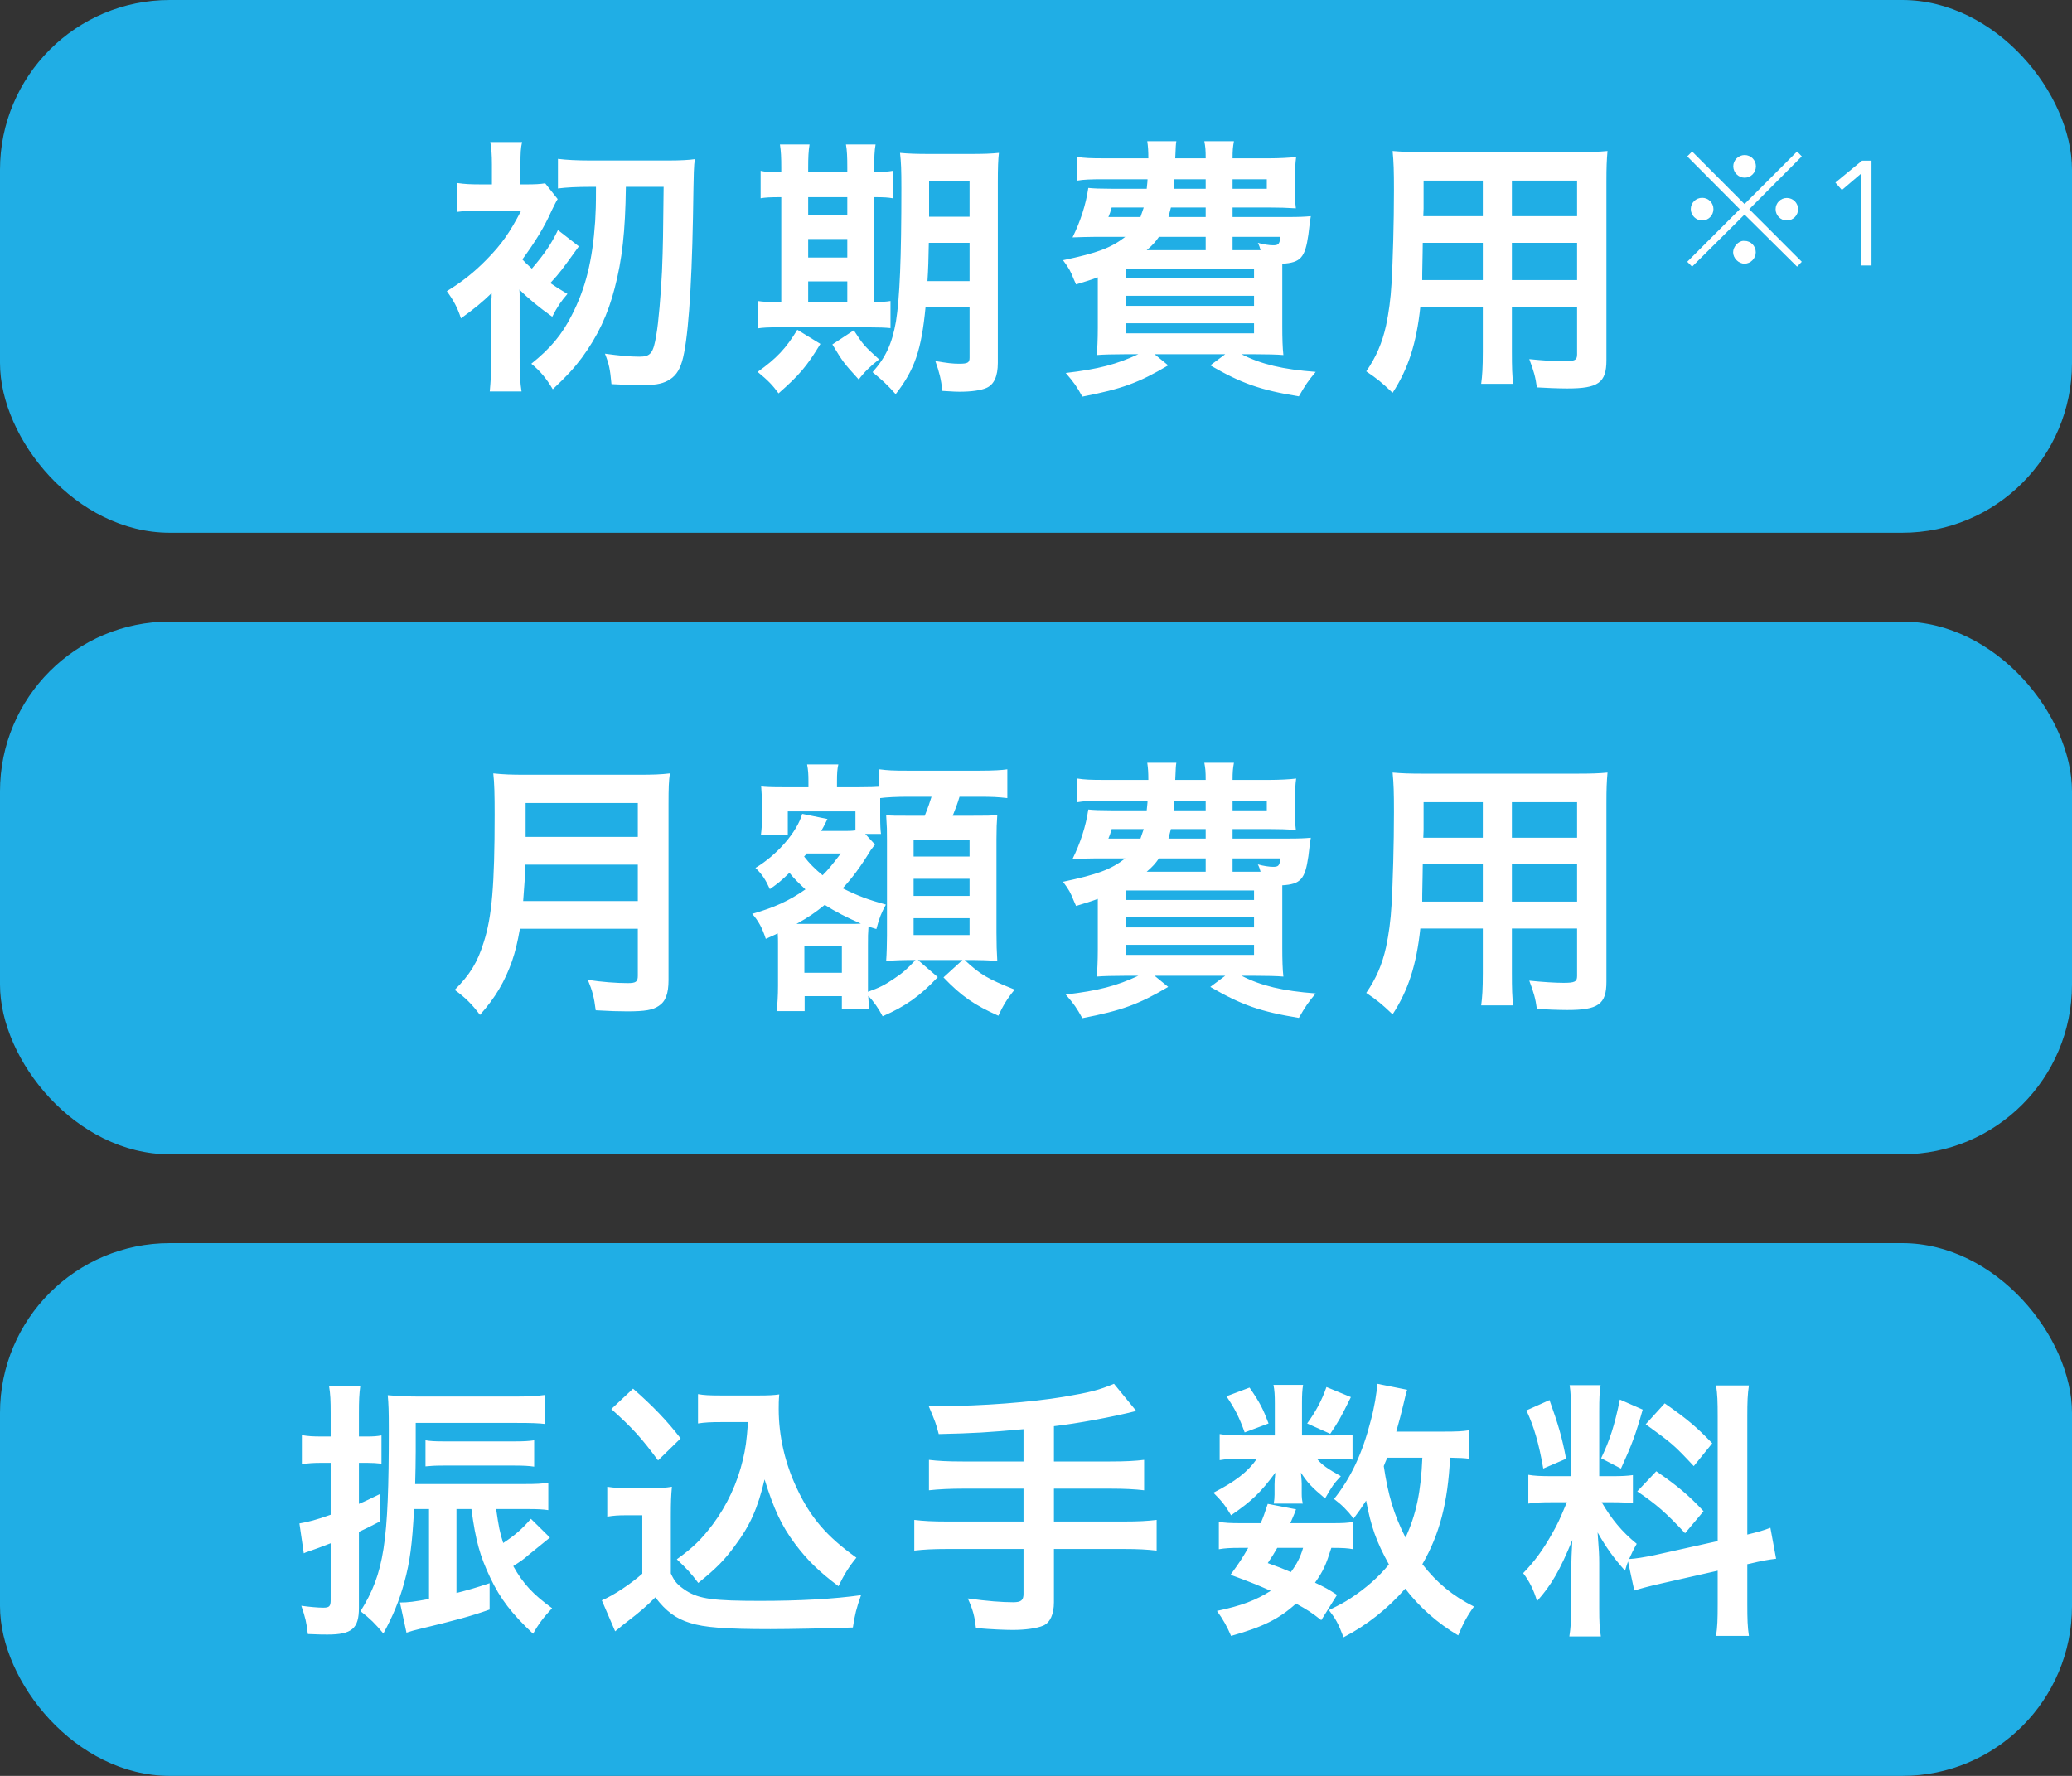
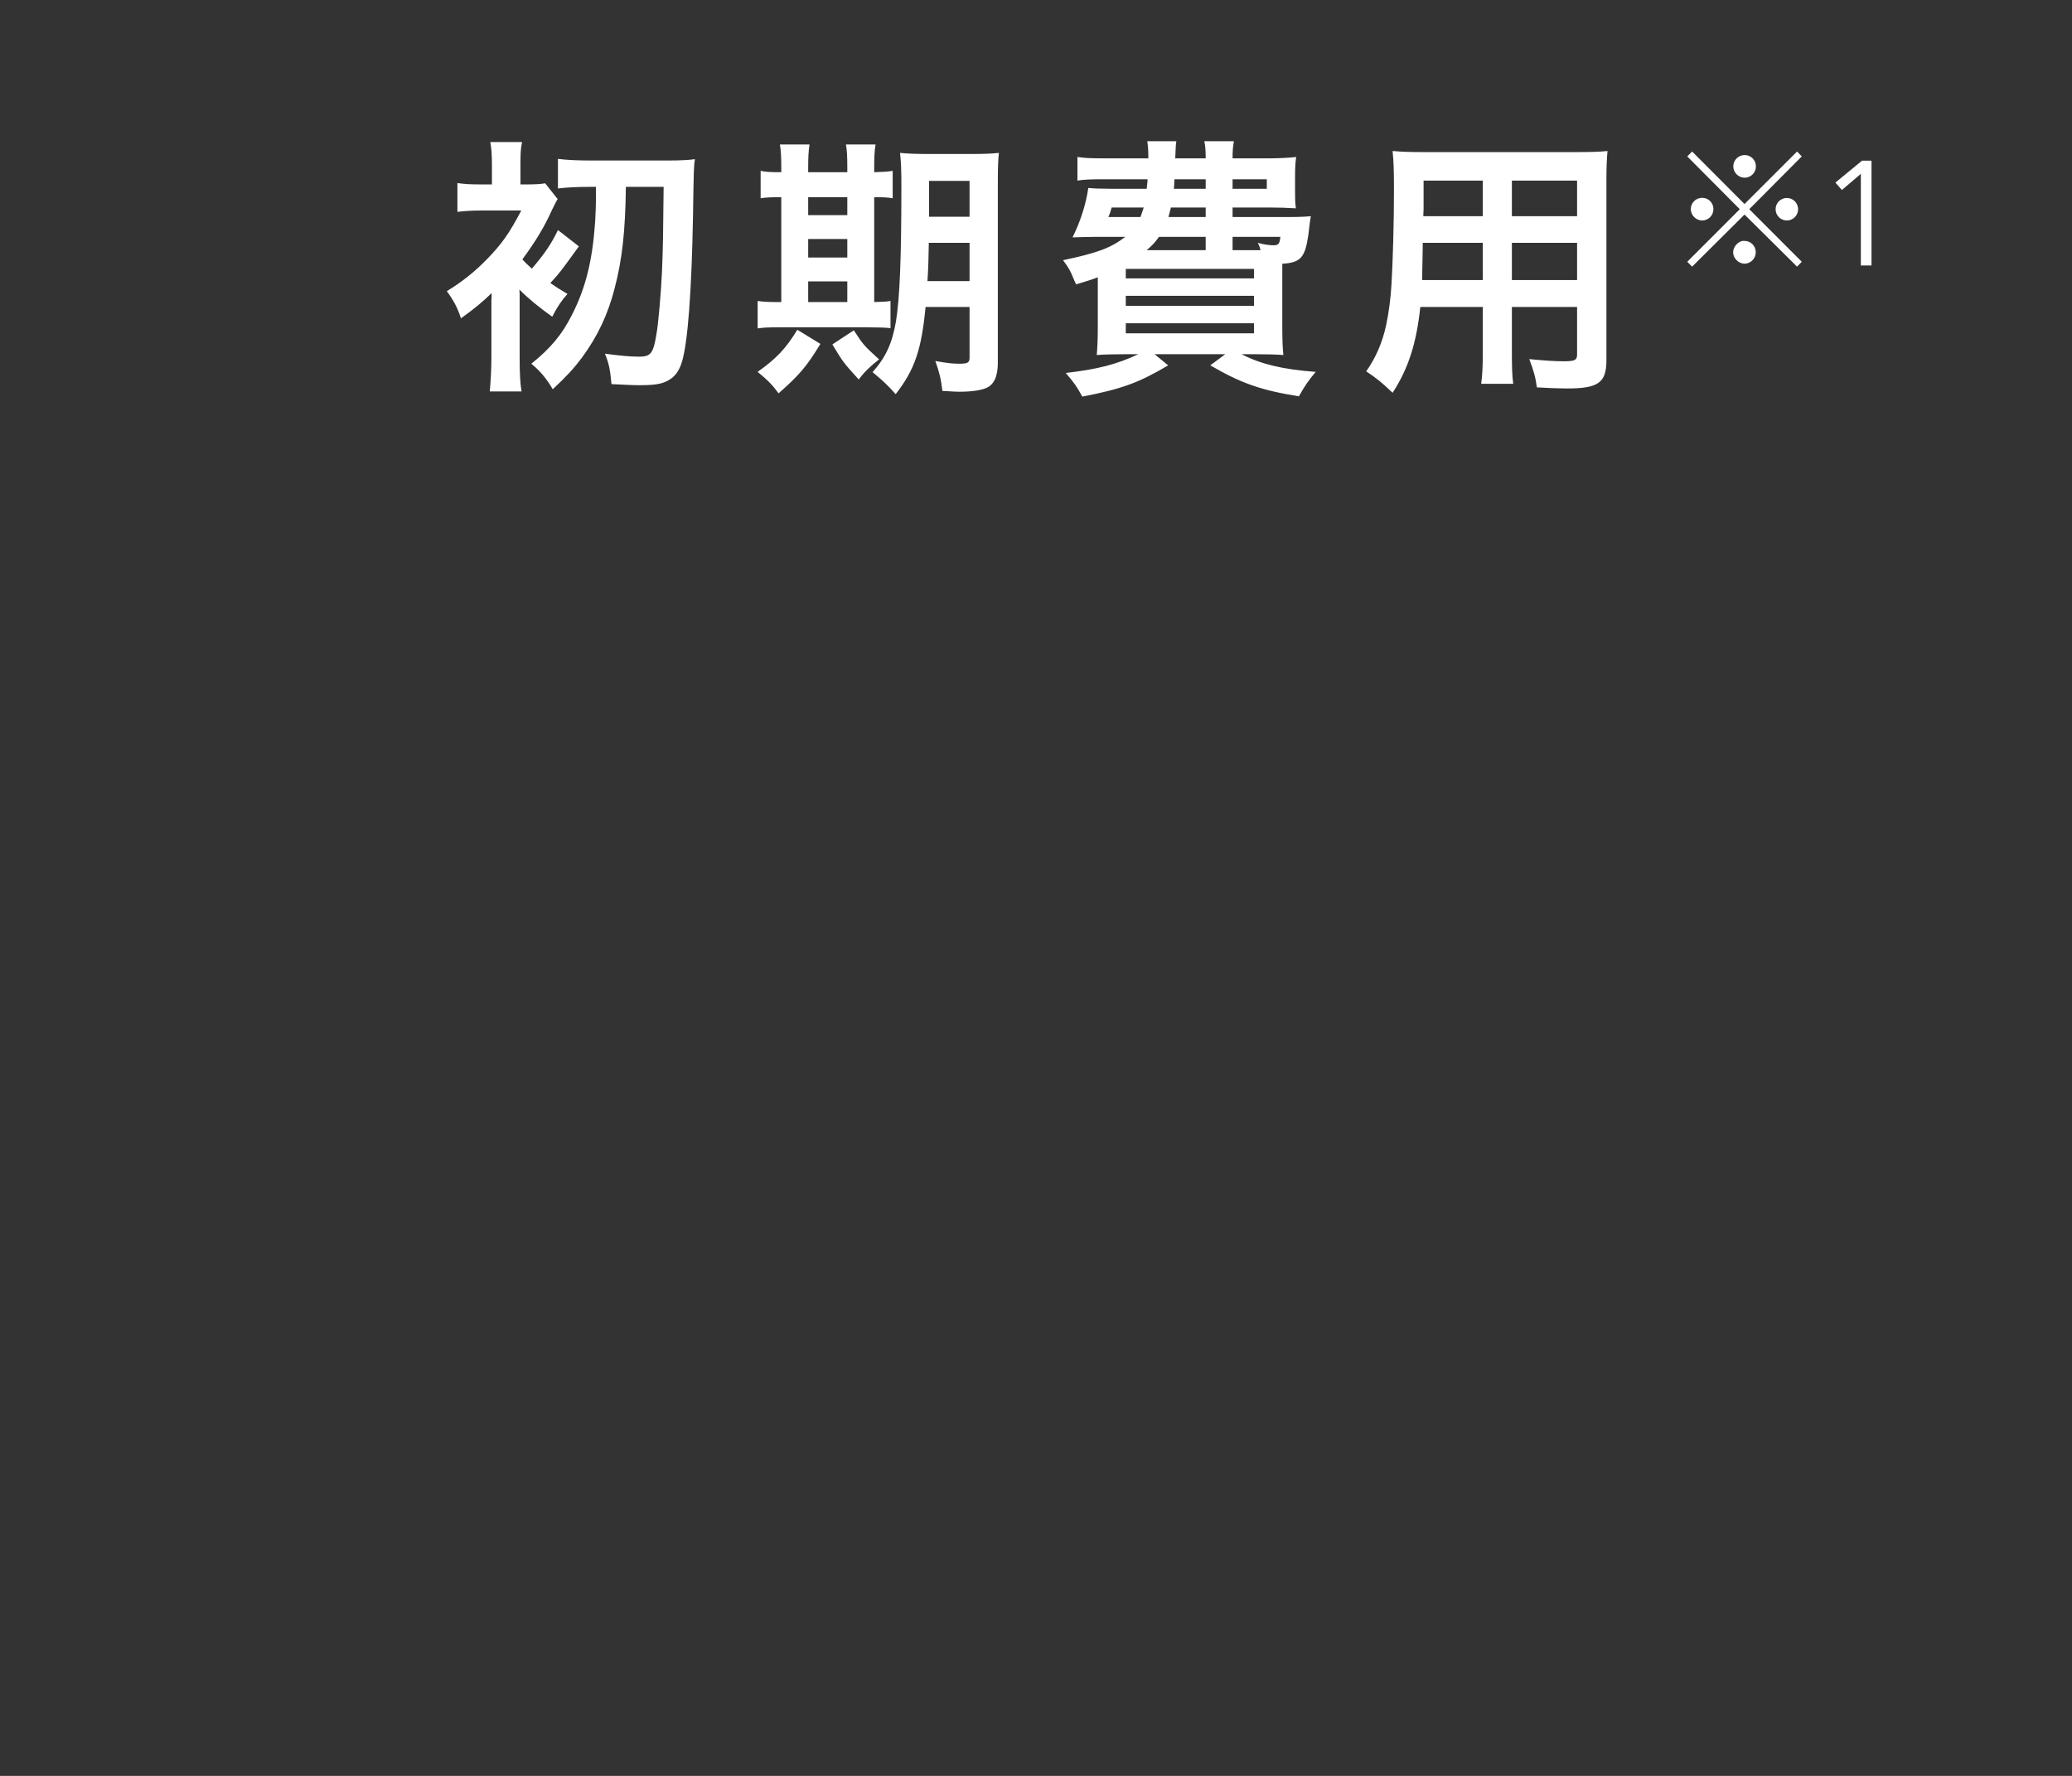
<svg xmlns="http://www.w3.org/2000/svg" width="140" height="120" viewBox="0 0 140 120" fill="none">
  <rect x="0" y="0" width="140" height="120" fill="#333333" stroke="none" />
  <g clip-path="url(#clip0_4487_123564)">
-     <rect width="140" height="36" rx="11.474" fill="#20AEE5" />
    <path d="M40.269 12.627H39.884C38.984 12.627 38.25 12.664 37.699 12.737V10.736C38.268 10.809 39.021 10.846 39.884 10.846H45.189C45.96 10.846 46.621 10.809 46.952 10.754C46.878 11.268 46.878 11.268 46.823 14.683C46.731 19.676 46.474 23.109 46.089 24.413C45.887 25.092 45.593 25.477 45.097 25.734C44.675 25.955 44.198 26.028 43.243 26.028C42.711 26.028 42.472 26.01 41.316 25.955C41.224 24.945 41.151 24.596 40.875 23.898C41.812 24.027 42.564 24.101 43.188 24.101C43.959 24.101 44.143 23.88 44.345 22.632C44.492 21.842 44.657 19.823 44.73 18.336C44.804 16.482 44.804 15.895 44.84 12.627H42.289C42.252 15.656 42.032 17.565 41.536 19.456C41.077 21.255 40.38 22.724 39.315 24.174C38.764 24.908 38.305 25.404 37.35 26.303C36.928 25.587 36.506 25.073 35.9 24.578C37.185 23.55 37.975 22.613 38.636 21.292C39.572 19.474 40.031 17.62 40.214 14.958C40.251 14.206 40.269 14.022 40.269 12.627ZM35.093 19.566L35.111 19.841V24.192C35.111 25.202 35.148 25.918 35.239 26.45H33.092C33.147 25.845 33.202 25.037 33.202 24.192V20.723C33.202 20.631 33.202 20.484 33.202 20.282C33.22 20.098 33.22 20.098 33.22 19.805C32.596 20.41 32.063 20.851 31.145 21.512C30.925 20.814 30.65 20.3 30.191 19.676C31.237 19.034 32.063 18.373 32.871 17.547C33.918 16.482 34.432 15.729 35.221 14.224H32.577C31.917 14.224 31.292 14.261 30.907 14.316V12.37C31.439 12.443 31.733 12.462 32.614 12.462H33.238V11.121C33.238 10.442 33.202 10.002 33.128 9.598H35.276C35.184 10.002 35.166 10.35 35.166 11.121V12.462H35.533C36.157 12.462 36.506 12.443 36.837 12.388L37.681 13.453C37.571 13.618 37.479 13.82 37.277 14.224C36.781 15.344 36.157 16.353 35.294 17.528C35.496 17.749 35.588 17.84 35.937 18.152C36.818 17.125 37.259 16.464 37.699 15.546L39.113 16.647C37.901 18.318 37.864 18.391 37.185 19.125C37.552 19.383 37.754 19.511 38.342 19.86C37.938 20.319 37.644 20.741 37.314 21.402C36.414 20.759 35.717 20.19 35.093 19.566ZM65.511 20.741H62.538C62.262 23.642 61.803 24.982 60.518 26.634C59.949 25.991 59.6 25.679 58.958 25.147C59.857 24.137 60.279 23.201 60.536 21.732C60.794 20.154 60.904 17.436 60.904 12.719C60.904 11.47 60.885 10.956 60.812 10.332C61.399 10.387 61.895 10.405 62.85 10.405H65.511C66.521 10.405 66.943 10.387 67.494 10.332C67.439 10.791 67.421 11.342 67.421 12.351V24.523C67.421 25.422 67.164 25.991 66.65 26.212C66.282 26.377 65.64 26.469 64.832 26.469C64.612 26.469 64.575 26.469 63.676 26.414C63.584 25.624 63.474 25.165 63.198 24.394C64.025 24.541 64.392 24.578 64.814 24.578C65.383 24.578 65.511 24.504 65.511 24.174V20.741ZM65.511 16.409H62.758C62.739 17.492 62.721 18.171 62.666 18.997H65.511V16.409ZM65.511 14.646V12.223H62.776V14.646H65.511ZM52.789 11.636V11.323C52.789 10.662 52.771 10.204 52.698 9.763H54.699C54.625 10.204 54.607 10.662 54.607 11.323V11.636H57.25V11.323C57.25 10.607 57.232 10.167 57.159 9.763H59.16C59.086 10.185 59.068 10.644 59.068 11.323V11.636C59.71 11.617 60.004 11.599 60.316 11.544V13.398C60.004 13.343 59.729 13.324 59.068 13.324V20.41C59.674 20.392 59.839 20.392 60.169 20.337V22.173C59.821 22.136 59.38 22.118 58.627 22.118H52.606C51.853 22.118 51.541 22.136 51.192 22.191V20.337C51.559 20.392 51.853 20.41 52.551 20.41H52.789V13.324C52.018 13.324 51.725 13.343 51.394 13.398V11.544C51.706 11.617 52.018 11.636 52.789 11.636ZM54.607 20.41H57.25V19.015H54.607V20.41ZM54.607 17.4H57.25V16.151H54.607V17.4ZM54.607 14.536H57.25V13.324H54.607V14.536ZM53.873 22.283L55.433 23.238C54.497 24.78 54.001 25.349 52.606 26.579C52.202 26.028 51.927 25.734 51.192 25.128C52.459 24.229 53.102 23.55 53.873 22.283ZM56.241 23.274L57.691 22.32C58.334 23.311 58.37 23.348 59.398 24.284C58.829 24.725 58.407 25.128 58.022 25.642C56.975 24.486 56.975 24.486 56.241 23.274ZM83.282 14.665H87.009C87.816 14.665 88.147 14.646 88.569 14.609C88.514 14.921 88.514 14.921 88.404 15.858C88.183 17.4 87.89 17.749 86.641 17.822C86.641 18.318 86.641 18.611 86.641 18.887V22.044C86.641 22.852 86.66 23.513 86.715 23.99C86.329 23.954 85.522 23.935 84.769 23.935H83.888C85.21 24.614 86.678 24.963 88.9 25.128C88.404 25.716 88.202 26.01 87.761 26.781C85.154 26.358 83.869 25.899 81.777 24.688L82.786 23.935H78.013L78.931 24.688C76.948 25.863 75.792 26.285 73.13 26.799C72.745 26.102 72.579 25.863 72.01 25.202C74.213 24.945 75.462 24.614 76.912 23.935H76.049C75.26 23.935 74.525 23.954 74.103 23.99C74.14 23.66 74.176 22.944 74.176 22.154V18.74C73.681 18.924 73.424 18.997 72.708 19.217L72.561 18.887C72.322 18.299 72.249 18.152 71.827 17.583C74.158 17.088 75.058 16.757 76.031 16.005H73.993C73.607 16.005 72.983 16.023 72.469 16.041C73.001 14.958 73.369 13.838 73.534 12.7C73.901 12.737 74.342 12.755 75.076 12.755H77.481C77.518 12.315 77.536 12.315 77.536 12.113H74.562C73.736 12.113 73.185 12.131 72.8 12.204V10.607C73.277 10.681 73.699 10.699 74.562 10.699H77.591C77.591 10.204 77.573 9.91 77.518 9.543H79.482C79.445 9.763 79.445 9.855 79.408 10.699H81.465C81.465 10.13 81.446 9.928 81.373 9.543H83.374C83.3 9.947 83.282 10.167 83.282 10.699H85.779C86.384 10.699 87.156 10.662 87.578 10.607C87.523 11.03 87.504 11.305 87.504 12.039V12.774C87.504 13.453 87.504 13.636 87.559 14.077C86.972 14.04 86.421 14.022 85.76 14.022H83.282V14.665ZM84.842 16.904H85.173C85.118 16.702 85.099 16.629 84.989 16.409C85.375 16.519 85.779 16.574 86.017 16.574C86.384 16.574 86.458 16.5 86.513 16.005H83.282V16.904H84.842ZM81.465 16.904V16.005H78.307C78.05 16.372 77.885 16.555 77.481 16.904H81.465ZM77.279 14.022H75.113C75.021 14.352 74.984 14.444 74.892 14.665H77.059C77.15 14.408 77.187 14.297 77.279 14.022ZM81.465 14.022H79.115C79.041 14.297 79.023 14.389 78.95 14.665H81.465V14.022ZM81.465 12.113H79.353C79.353 12.37 79.335 12.462 79.317 12.755H81.465V12.113ZM83.282 12.113V12.755H85.595V12.113H83.282ZM76.067 18.171V18.813H84.732V18.171H76.067ZM76.067 19.988V20.668H84.732V19.988H76.067ZM76.067 21.842V22.522H84.732V21.842H76.067ZM100.19 20.741H95.967C95.71 23.183 95.159 24.908 94.095 26.542C93.324 25.808 93.067 25.606 92.314 25.092C92.975 24.137 93.397 23.164 93.654 21.989C93.838 21.127 93.966 20.172 94.021 19.18C94.113 17.639 94.186 15.032 94.186 12.865C94.186 11.544 94.168 10.956 94.095 10.204C94.737 10.259 95.215 10.277 96.206 10.277H106.505C107.533 10.277 108.047 10.259 108.616 10.204C108.561 10.828 108.542 11.287 108.542 12.278V24.339C108.542 25.863 107.992 26.248 105.899 26.248C105.33 26.248 104.394 26.212 103.843 26.175C103.751 25.477 103.622 25.037 103.329 24.266C104.247 24.358 105.054 24.413 105.642 24.413C106.395 24.413 106.56 24.339 106.56 23.954V20.741H102.154V23.752C102.154 24.816 102.172 25.404 102.246 25.936H100.079C100.153 25.386 100.19 24.853 100.19 23.77V20.741ZM100.19 18.924V16.409H96.132C96.132 16.941 96.114 17.308 96.114 17.565C96.096 18.428 96.096 18.556 96.096 18.924H100.19ZM102.154 18.924H106.56V16.409H102.154V18.924ZM100.19 14.609V12.204H96.188V14.095L96.169 14.609H100.19ZM102.154 14.609H106.56V12.204H102.154V14.609Z" fill="white" />
    <path d="M117.873 13.787L121.423 10.238L121.743 10.568L118.193 14.137L121.743 17.688L121.423 18.017L117.873 14.498L114.333 18.017L114.003 17.688L117.553 14.137L114.003 10.568L114.333 10.238L117.873 13.787ZM117.883 10.477C118.303 10.477 118.643 10.818 118.643 11.238C118.643 11.668 118.303 12.008 117.883 12.008C117.463 12.008 117.113 11.658 117.113 11.238C117.113 10.818 117.463 10.477 117.883 10.477ZM115.013 13.367C115.433 13.367 115.773 13.707 115.773 14.127C115.773 14.557 115.433 14.898 115.013 14.898C114.593 14.898 114.243 14.547 114.243 14.127C114.243 13.707 114.583 13.367 115.013 13.367ZM120.733 13.377C121.153 13.377 121.493 13.717 121.493 14.137C121.493 14.557 121.153 14.898 120.733 14.898C120.313 14.898 119.973 14.557 119.973 14.137C119.973 13.717 120.313 13.377 120.733 13.377ZM117.873 16.277C118.293 16.277 118.633 16.617 118.633 17.047C118.633 17.468 118.283 17.817 117.873 17.817C117.473 17.817 117.103 17.448 117.103 17.047C117.103 16.668 117.463 16.277 117.803 16.277C117.813 16.277 117.823 16.277 117.833 16.277C117.843 16.288 117.843 16.288 117.853 16.288C117.853 16.288 117.853 16.288 117.873 16.277ZM126.453 17.938H125.733V11.748L124.453 12.838L124.013 12.338L125.813 10.857H126.453V17.938Z" fill="white" />
  </g>
  <g clip-path="url(#clip1_4487_123564)">
    <rect y="42" width="140" height="36" rx="11.474" fill="#20AEE5" />
-     <path d="M43.096 62.759H35.129C34.964 63.696 34.817 64.301 34.597 64.944C34.101 66.339 33.477 67.404 32.431 68.579C31.898 67.863 31.439 67.404 30.723 66.89C31.751 65.862 32.265 65.036 32.688 63.659C33.238 61.952 33.422 59.804 33.422 55.031C33.422 53.709 33.404 52.901 33.33 52.259C34.046 52.332 34.542 52.35 35.478 52.35H43.133C44.143 52.35 44.639 52.332 45.263 52.259C45.189 52.754 45.171 53.25 45.171 54.333V66.229C45.171 67.147 44.969 67.679 44.51 67.973C44.106 68.248 43.592 68.34 42.381 68.34C41.793 68.34 41.187 68.322 40.251 68.267C40.141 67.385 40.031 66.963 39.719 66.211C40.655 66.358 41.665 66.431 42.417 66.431C42.968 66.431 43.096 66.339 43.096 65.935V62.759ZM35.349 60.887H43.096V58.427H35.496C35.496 58.996 35.46 59.4 35.349 60.887ZM35.515 56.554H43.096V54.26H35.515V56.554ZM57.801 56.114V54.829H53.23V56.426H51.413C51.468 55.985 51.486 55.655 51.486 55.251V54.37C51.486 54.039 51.468 53.599 51.431 53.14C51.688 53.176 52.11 53.195 52.9 53.195H54.625V52.809C54.625 52.295 54.607 52.038 54.533 51.653H56.645C56.571 51.983 56.553 52.24 56.553 52.828V53.195H58.058C58.811 53.195 59.141 53.176 59.417 53.158V51.983C60.004 52.057 60.316 52.075 61.344 52.075H66.136C67.145 52.075 67.696 52.038 68.063 51.983V53.929C67.421 53.856 67.054 53.837 66.136 53.837H64.832C64.685 54.333 64.575 54.608 64.373 55.122H65.585C66.686 55.122 67.017 55.122 67.384 55.067C67.347 55.581 67.329 56.004 67.329 56.701V63.035C67.329 63.824 67.347 64.265 67.384 64.926C66.76 64.889 66.246 64.871 65.805 64.871H65.181C66.246 65.862 66.723 66.137 68.559 66.871C68.082 67.441 67.769 67.955 67.457 68.634C65.842 67.918 64.961 67.312 63.749 66.045L65.034 64.871H62.023L63.364 66.027C62.134 67.33 61.161 68.01 59.637 68.671C59.38 68.175 59.031 67.661 58.664 67.294C58.682 67.661 58.701 67.936 58.719 68.175H56.883V67.312H54.368V68.322H52.477C52.532 67.863 52.569 67.275 52.569 66.615V63.751C52.569 63.494 52.569 63.347 52.551 63.071C52.239 63.218 52.129 63.273 51.743 63.439C51.504 62.704 51.247 62.227 50.825 61.75C52.312 61.327 53.322 60.868 54.423 60.097C53.873 59.583 53.689 59.4 53.34 58.978C52.789 59.51 52.569 59.694 52.018 60.079C51.725 59.437 51.504 59.088 51.045 58.647C52.514 57.766 53.854 56.224 54.203 54.994L55.91 55.343C55.855 55.453 55.837 55.49 55.764 55.636C55.653 55.857 55.653 55.857 55.488 56.151H56.957C57.342 56.151 57.508 56.151 57.801 56.114ZM58.462 56.352L59.123 57.068L59.05 57.16C58.939 57.307 58.921 57.325 58.829 57.454C58.168 58.537 57.599 59.308 56.938 60.024C57.966 60.538 58.664 60.795 59.857 61.126C59.545 61.695 59.417 62.007 59.215 62.778L58.682 62.612C58.646 63.182 58.646 63.182 58.646 63.879V66.486C58.646 66.596 58.646 66.633 58.646 67.018C59.417 66.743 59.784 66.559 60.426 66.119C61.032 65.715 61.271 65.495 61.858 64.871H61.307C60.995 64.871 60.518 64.889 59.876 64.926C59.912 64.485 59.931 63.659 59.931 63.237V56.811C59.931 55.985 59.931 55.985 59.876 55.086C60.243 55.122 60.481 55.122 61.418 55.122H62.482C62.739 54.48 62.813 54.241 62.941 53.837H61.344C60.592 53.837 59.876 53.874 59.472 53.929C59.472 54.15 59.472 54.205 59.472 54.407V55.122C59.472 55.838 59.49 56.077 59.527 56.352H58.462ZM56.81 57.674H54.497C54.442 57.766 54.423 57.784 54.331 57.876C54.68 58.335 55.066 58.721 55.58 59.143C55.965 58.757 56.149 58.537 56.81 57.674ZM53.818 62.429H57.452C57.838 62.429 57.948 62.429 58.168 62.41C57.232 62.007 56.443 61.603 55.727 61.144C55.066 61.676 54.644 61.97 53.818 62.429ZM54.35 63.953V65.733H56.883V63.953H54.35ZM61.73 56.775V57.876H65.511V56.775H61.73ZM61.73 59.382V60.538H65.511V59.382H61.73ZM61.73 62.043V63.182H65.511V62.043H61.73ZM83.282 56.664H87.009C87.816 56.664 88.147 56.646 88.569 56.609C88.514 56.922 88.514 56.922 88.404 57.858C88.183 59.4 87.89 59.749 86.641 59.822C86.641 60.318 86.641 60.611 86.641 60.887V64.044C86.641 64.852 86.66 65.513 86.715 65.99C86.329 65.954 85.522 65.935 84.769 65.935H83.888C85.21 66.615 86.678 66.963 88.9 67.129C88.404 67.716 88.202 68.01 87.761 68.781C85.154 68.359 83.869 67.9 81.777 66.688L82.786 65.935H78.013L78.931 66.688C76.948 67.863 75.792 68.285 73.13 68.799C72.745 68.102 72.579 67.863 72.01 67.202C74.213 66.945 75.462 66.615 76.912 65.935H76.049C75.26 65.935 74.525 65.954 74.103 65.99C74.14 65.66 74.176 64.944 74.176 64.154V60.74C73.681 60.923 73.424 60.997 72.708 61.217L72.561 60.887C72.322 60.299 72.249 60.153 71.827 59.583C74.158 59.088 75.058 58.757 76.031 58.005H73.993C73.607 58.005 72.983 58.023 72.469 58.041C73.001 56.958 73.369 55.838 73.534 54.7C73.901 54.737 74.342 54.755 75.076 54.755H77.481C77.518 54.315 77.536 54.315 77.536 54.113H74.562C73.736 54.113 73.185 54.131 72.8 54.205V52.607C73.277 52.681 73.699 52.699 74.562 52.699H77.591C77.591 52.203 77.573 51.91 77.518 51.543H79.482C79.445 51.763 79.445 51.855 79.408 52.699H81.465C81.465 52.13 81.446 51.928 81.373 51.543H83.374C83.3 51.947 83.282 52.167 83.282 52.699H85.779C86.384 52.699 87.156 52.663 87.578 52.607C87.523 53.03 87.504 53.305 87.504 54.039V54.774C87.504 55.453 87.504 55.636 87.559 56.077C86.972 56.04 86.421 56.022 85.76 56.022H83.282V56.664ZM84.842 58.904H85.173C85.118 58.702 85.099 58.629 84.989 58.408C85.375 58.519 85.779 58.574 86.017 58.574C86.384 58.574 86.458 58.5 86.513 58.005H83.282V58.904H84.842ZM81.465 58.904V58.005H78.307C78.05 58.372 77.885 58.555 77.481 58.904H81.465ZM77.279 56.022H75.113C75.021 56.352 74.984 56.444 74.892 56.664H77.059C77.15 56.407 77.187 56.297 77.279 56.022ZM81.465 56.022H79.115C79.041 56.297 79.023 56.389 78.95 56.664H81.465V56.022ZM81.465 54.113H79.353C79.353 54.37 79.335 54.462 79.317 54.755H81.465V54.113ZM83.282 54.113V54.755H85.595V54.113H83.282ZM76.067 60.171V60.813H84.732V60.171H76.067ZM76.067 61.988V62.667H84.732V61.988H76.067ZM76.067 63.842V64.522H84.732V63.842H76.067ZM100.19 62.741H95.967C95.71 65.183 95.159 66.908 94.095 68.542C93.324 67.808 93.067 67.606 92.314 67.092C92.975 66.137 93.397 65.164 93.654 63.989C93.838 63.127 93.966 62.172 94.021 61.181C94.113 59.639 94.186 57.032 94.186 54.865C94.186 53.544 94.168 52.956 94.095 52.203C94.737 52.259 95.215 52.277 96.206 52.277H106.505C107.533 52.277 108.047 52.259 108.616 52.203C108.561 52.828 108.542 53.287 108.542 54.278V66.339C108.542 67.863 107.992 68.248 105.899 68.248C105.33 68.248 104.394 68.212 103.843 68.175C103.751 67.477 103.622 67.037 103.329 66.266C104.247 66.358 105.054 66.412 105.642 66.412C106.395 66.412 106.56 66.339 106.56 65.954V62.741H102.154V65.752C102.154 66.816 102.172 67.404 102.246 67.936H100.079C100.153 67.385 100.19 66.853 100.19 65.77V62.741ZM100.19 60.923V58.408H96.132C96.132 58.941 96.114 59.308 96.114 59.565C96.096 60.428 96.096 60.556 96.096 60.923H100.19ZM102.154 60.923H106.56V58.408H102.154V60.923ZM100.19 56.609V54.205H96.188V56.095L96.169 56.609H100.19ZM102.154 56.609H106.56V54.205H102.154V56.609Z" fill="white" />
+     <path d="M43.096 62.759H35.129C34.964 63.696 34.817 64.301 34.597 64.944C34.101 66.339 33.477 67.404 32.431 68.579C31.898 67.863 31.439 67.404 30.723 66.89C31.751 65.862 32.265 65.036 32.688 63.659C33.238 61.952 33.422 59.804 33.422 55.031C33.422 53.709 33.404 52.901 33.33 52.259C34.046 52.332 34.542 52.35 35.478 52.35H43.133C44.143 52.35 44.639 52.332 45.263 52.259C45.189 52.754 45.171 53.25 45.171 54.333V66.229C45.171 67.147 44.969 67.679 44.51 67.973C44.106 68.248 43.592 68.34 42.381 68.34C41.793 68.34 41.187 68.322 40.251 68.267C40.141 67.385 40.031 66.963 39.719 66.211C40.655 66.358 41.665 66.431 42.417 66.431C42.968 66.431 43.096 66.339 43.096 65.935V62.759ZM35.349 60.887H43.096V58.427H35.496C35.496 58.996 35.46 59.4 35.349 60.887M35.515 56.554H43.096V54.26H35.515V56.554ZM57.801 56.114V54.829H53.23V56.426H51.413C51.468 55.985 51.486 55.655 51.486 55.251V54.37C51.486 54.039 51.468 53.599 51.431 53.14C51.688 53.176 52.11 53.195 52.9 53.195H54.625V52.809C54.625 52.295 54.607 52.038 54.533 51.653H56.645C56.571 51.983 56.553 52.24 56.553 52.828V53.195H58.058C58.811 53.195 59.141 53.176 59.417 53.158V51.983C60.004 52.057 60.316 52.075 61.344 52.075H66.136C67.145 52.075 67.696 52.038 68.063 51.983V53.929C67.421 53.856 67.054 53.837 66.136 53.837H64.832C64.685 54.333 64.575 54.608 64.373 55.122H65.585C66.686 55.122 67.017 55.122 67.384 55.067C67.347 55.581 67.329 56.004 67.329 56.701V63.035C67.329 63.824 67.347 64.265 67.384 64.926C66.76 64.889 66.246 64.871 65.805 64.871H65.181C66.246 65.862 66.723 66.137 68.559 66.871C68.082 67.441 67.769 67.955 67.457 68.634C65.842 67.918 64.961 67.312 63.749 66.045L65.034 64.871H62.023L63.364 66.027C62.134 67.33 61.161 68.01 59.637 68.671C59.38 68.175 59.031 67.661 58.664 67.294C58.682 67.661 58.701 67.936 58.719 68.175H56.883V67.312H54.368V68.322H52.477C52.532 67.863 52.569 67.275 52.569 66.615V63.751C52.569 63.494 52.569 63.347 52.551 63.071C52.239 63.218 52.129 63.273 51.743 63.439C51.504 62.704 51.247 62.227 50.825 61.75C52.312 61.327 53.322 60.868 54.423 60.097C53.873 59.583 53.689 59.4 53.34 58.978C52.789 59.51 52.569 59.694 52.018 60.079C51.725 59.437 51.504 59.088 51.045 58.647C52.514 57.766 53.854 56.224 54.203 54.994L55.91 55.343C55.855 55.453 55.837 55.49 55.764 55.636C55.653 55.857 55.653 55.857 55.488 56.151H56.957C57.342 56.151 57.508 56.151 57.801 56.114ZM58.462 56.352L59.123 57.068L59.05 57.16C58.939 57.307 58.921 57.325 58.829 57.454C58.168 58.537 57.599 59.308 56.938 60.024C57.966 60.538 58.664 60.795 59.857 61.126C59.545 61.695 59.417 62.007 59.215 62.778L58.682 62.612C58.646 63.182 58.646 63.182 58.646 63.879V66.486C58.646 66.596 58.646 66.633 58.646 67.018C59.417 66.743 59.784 66.559 60.426 66.119C61.032 65.715 61.271 65.495 61.858 64.871H61.307C60.995 64.871 60.518 64.889 59.876 64.926C59.912 64.485 59.931 63.659 59.931 63.237V56.811C59.931 55.985 59.931 55.985 59.876 55.086C60.243 55.122 60.481 55.122 61.418 55.122H62.482C62.739 54.48 62.813 54.241 62.941 53.837H61.344C60.592 53.837 59.876 53.874 59.472 53.929C59.472 54.15 59.472 54.205 59.472 54.407V55.122C59.472 55.838 59.49 56.077 59.527 56.352H58.462ZM56.81 57.674H54.497C54.442 57.766 54.423 57.784 54.331 57.876C54.68 58.335 55.066 58.721 55.58 59.143C55.965 58.757 56.149 58.537 56.81 57.674ZM53.818 62.429H57.452C57.838 62.429 57.948 62.429 58.168 62.41C57.232 62.007 56.443 61.603 55.727 61.144C55.066 61.676 54.644 61.97 53.818 62.429ZM54.35 63.953V65.733H56.883V63.953H54.35ZM61.73 56.775V57.876H65.511V56.775H61.73ZM61.73 59.382V60.538H65.511V59.382H61.73ZM61.73 62.043V63.182H65.511V62.043H61.73ZM83.282 56.664H87.009C87.816 56.664 88.147 56.646 88.569 56.609C88.514 56.922 88.514 56.922 88.404 57.858C88.183 59.4 87.89 59.749 86.641 59.822C86.641 60.318 86.641 60.611 86.641 60.887V64.044C86.641 64.852 86.66 65.513 86.715 65.99C86.329 65.954 85.522 65.935 84.769 65.935H83.888C85.21 66.615 86.678 66.963 88.9 67.129C88.404 67.716 88.202 68.01 87.761 68.781C85.154 68.359 83.869 67.9 81.777 66.688L82.786 65.935H78.013L78.931 66.688C76.948 67.863 75.792 68.285 73.13 68.799C72.745 68.102 72.579 67.863 72.01 67.202C74.213 66.945 75.462 66.615 76.912 65.935H76.049C75.26 65.935 74.525 65.954 74.103 65.99C74.14 65.66 74.176 64.944 74.176 64.154V60.74C73.681 60.923 73.424 60.997 72.708 61.217L72.561 60.887C72.322 60.299 72.249 60.153 71.827 59.583C74.158 59.088 75.058 58.757 76.031 58.005H73.993C73.607 58.005 72.983 58.023 72.469 58.041C73.001 56.958 73.369 55.838 73.534 54.7C73.901 54.737 74.342 54.755 75.076 54.755H77.481C77.518 54.315 77.536 54.315 77.536 54.113H74.562C73.736 54.113 73.185 54.131 72.8 54.205V52.607C73.277 52.681 73.699 52.699 74.562 52.699H77.591C77.591 52.203 77.573 51.91 77.518 51.543H79.482C79.445 51.763 79.445 51.855 79.408 52.699H81.465C81.465 52.13 81.446 51.928 81.373 51.543H83.374C83.3 51.947 83.282 52.167 83.282 52.699H85.779C86.384 52.699 87.156 52.663 87.578 52.607C87.523 53.03 87.504 53.305 87.504 54.039V54.774C87.504 55.453 87.504 55.636 87.559 56.077C86.972 56.04 86.421 56.022 85.76 56.022H83.282V56.664ZM84.842 58.904H85.173C85.118 58.702 85.099 58.629 84.989 58.408C85.375 58.519 85.779 58.574 86.017 58.574C86.384 58.574 86.458 58.5 86.513 58.005H83.282V58.904H84.842ZM81.465 58.904V58.005H78.307C78.05 58.372 77.885 58.555 77.481 58.904H81.465ZM77.279 56.022H75.113C75.021 56.352 74.984 56.444 74.892 56.664H77.059C77.15 56.407 77.187 56.297 77.279 56.022ZM81.465 56.022H79.115C79.041 56.297 79.023 56.389 78.95 56.664H81.465V56.022ZM81.465 54.113H79.353C79.353 54.37 79.335 54.462 79.317 54.755H81.465V54.113ZM83.282 54.113V54.755H85.595V54.113H83.282ZM76.067 60.171V60.813H84.732V60.171H76.067ZM76.067 61.988V62.667H84.732V61.988H76.067ZM76.067 63.842V64.522H84.732V63.842H76.067ZM100.19 62.741H95.967C95.71 65.183 95.159 66.908 94.095 68.542C93.324 67.808 93.067 67.606 92.314 67.092C92.975 66.137 93.397 65.164 93.654 63.989C93.838 63.127 93.966 62.172 94.021 61.181C94.113 59.639 94.186 57.032 94.186 54.865C94.186 53.544 94.168 52.956 94.095 52.203C94.737 52.259 95.215 52.277 96.206 52.277H106.505C107.533 52.277 108.047 52.259 108.616 52.203C108.561 52.828 108.542 53.287 108.542 54.278V66.339C108.542 67.863 107.992 68.248 105.899 68.248C105.33 68.248 104.394 68.212 103.843 68.175C103.751 67.477 103.622 67.037 103.329 66.266C104.247 66.358 105.054 66.412 105.642 66.412C106.395 66.412 106.56 66.339 106.56 65.954V62.741H102.154V65.752C102.154 66.816 102.172 67.404 102.246 67.936H100.079C100.153 67.385 100.19 66.853 100.19 65.77V62.741ZM100.19 60.923V58.408H96.132C96.132 58.941 96.114 59.308 96.114 59.565C96.096 60.428 96.096 60.556 96.096 60.923H100.19ZM102.154 60.923H106.56V58.408H102.154V60.923ZM100.19 56.609V54.205H96.188V56.095L96.169 56.609H100.19ZM102.154 56.609H106.56V54.205H102.154V56.609Z" fill="white" />
  </g>
  <g clip-path="url(#clip2_4487_123564)">
-     <rect y="84" width="140" height="36" rx="11.474" fill="#20AEE5" />
    <path d="M35.671 101.969H33.523C33.706 103.217 33.761 103.511 34 104.264C34.808 103.731 35.267 103.327 35.873 102.63L37.158 103.897C36.791 104.19 36.791 104.19 35.689 105.09C35.432 105.328 35.138 105.53 34.679 105.824C35.359 107.036 36.02 107.733 37.305 108.67C36.736 109.275 36.387 109.734 36.02 110.395C34.588 109.055 33.798 108.027 33.137 106.632C32.421 105.126 32.146 104.135 31.852 101.969H30.843V107.642C31.687 107.421 32.036 107.329 33.082 106.981V108.761C31.779 109.22 30.751 109.496 28.309 110.083C27.942 110.175 27.85 110.193 27.465 110.322L27.024 108.284C27.557 108.284 28.015 108.229 28.988 108.045V101.969H27.979C27.85 104.374 27.703 105.512 27.318 106.926C26.969 108.192 26.547 109.202 25.904 110.377C25.335 109.698 25.041 109.404 24.362 108.871C25.959 106.301 26.271 104.245 26.271 96.608C26.271 95.342 26.253 94.846 26.198 94.277C26.822 94.332 27.593 94.369 28.364 94.369H34.808C35.671 94.369 36.295 94.332 36.846 94.259V96.223C36.423 96.168 35.891 96.15 34.936 96.15H28.089V98.077C28.089 98.921 28.071 99.38 28.052 100.28H35.45C36.221 100.28 36.625 100.262 37.048 100.188V102.042C36.68 101.987 36.295 101.969 35.671 101.969ZM22.343 98.848H21.682C21.223 98.848 20.856 98.866 20.397 98.94V96.976C20.838 97.049 21.15 97.067 21.7 97.067H22.343V95.507C22.343 94.644 22.325 94.185 22.233 93.653H24.344C24.27 94.222 24.252 94.626 24.252 95.507V97.067H24.821C25.244 97.067 25.464 97.049 25.776 96.994V98.903C25.427 98.866 25.188 98.848 24.84 98.848H24.252V101.62C24.693 101.437 24.95 101.308 25.666 100.959V102.813C24.913 103.199 24.693 103.309 24.252 103.511V108.651C24.252 110.046 23.775 110.45 22.123 110.45C21.774 110.45 21.682 110.45 20.801 110.414C20.709 109.624 20.636 109.312 20.36 108.504C20.874 108.578 21.48 108.633 21.847 108.633C22.251 108.633 22.343 108.541 22.343 108.119V104.282C21.719 104.521 21.297 104.686 20.801 104.851C20.691 104.888 20.636 104.906 20.526 104.961L20.232 102.942C20.801 102.85 21.425 102.685 22.343 102.354V98.848ZM36.093 97.324V99.105C35.726 99.05 35.359 99.032 34.771 99.032H29.98C29.392 99.032 29.117 99.05 28.75 99.087V97.324C29.062 97.379 29.374 97.398 29.98 97.398H34.753C35.395 97.398 35.726 97.379 36.093 97.324ZM50.541 96.094H48.687C48.062 96.094 47.622 96.113 47.163 96.186V94.204C47.567 94.277 47.952 94.295 48.687 94.295H51.312C51.899 94.295 52.303 94.277 52.652 94.222C52.615 94.644 52.615 94.901 52.615 95.213C52.615 97.012 53.037 98.866 53.827 100.537C54.763 102.556 55.864 103.823 57.865 105.255C57.351 105.879 57.039 106.393 56.654 107.183C55.314 106.173 54.561 105.439 53.717 104.319C52.799 103.089 52.285 101.969 51.66 99.968C51.202 101.914 50.688 103.07 49.66 104.447C48.98 105.383 48.411 105.971 47.181 106.962C46.685 106.301 46.41 106.008 45.731 105.365C46.851 104.557 47.401 104.007 48.154 103.015C49.127 101.712 49.825 100.207 50.192 98.646C50.375 97.894 50.449 97.361 50.541 96.094ZM41.307 95.213L42.775 93.836C44.097 94.993 45.088 96.021 45.988 97.196L44.464 98.683C43.326 97.141 42.739 96.498 41.307 95.213ZM41.031 102.483V100.464C41.508 100.537 41.802 100.555 42.5 100.555H44.005C44.556 100.555 44.978 100.537 45.4 100.464C45.345 101.069 45.327 101.455 45.327 102.483V106.32C45.602 106.907 45.768 107.091 46.373 107.495C47.255 108.045 48.209 108.174 51.367 108.174C54.029 108.174 56.36 108.045 58.178 107.788C57.865 108.67 57.755 109.129 57.627 109.973C55.993 110.028 53.331 110.083 52.064 110.083C49.054 110.083 47.567 109.973 46.612 109.661C45.657 109.367 44.996 108.871 44.281 107.935C43.693 108.523 43.252 108.908 42.39 109.569C42.078 109.808 41.968 109.9 41.839 110.01C41.655 110.157 41.655 110.157 41.564 110.23L40.664 108.137C41.453 107.807 42.61 107.036 43.399 106.338V102.391H42.28C41.766 102.391 41.49 102.41 41.031 102.483ZM69.156 98.756V96.572C66.751 96.792 65.833 96.847 63.428 96.902C63.226 96.15 63.226 96.15 62.749 95.011C63.153 95.011 63.373 95.011 63.648 95.011C66.273 95.011 69.67 94.754 71.873 94.387C73.617 94.093 74.277 93.928 75.269 93.506L76.774 95.342C75.195 95.746 72.699 96.204 71.212 96.37V98.756H75.012C76.058 98.756 76.701 98.72 77.306 98.646V100.702C76.682 100.629 75.985 100.592 75.048 100.592H71.212V102.813H75.911C76.939 102.813 77.545 102.777 78.151 102.703V104.778C77.508 104.704 76.903 104.668 75.911 104.668H71.212V108.266C71.212 109.073 70.955 109.643 70.496 109.844C70.073 110.028 69.284 110.138 68.44 110.138C67.889 110.138 66.989 110.101 65.943 110.01C65.851 109.202 65.741 108.78 65.392 108.009C66.714 108.192 67.705 108.266 68.458 108.266C68.99 108.266 69.156 108.137 69.156 107.697V104.668H64.034C63.024 104.668 62.418 104.704 61.776 104.778V102.703C62.382 102.777 62.987 102.813 64.034 102.813H69.156V100.592H65.062C64.254 100.592 63.391 100.629 62.767 100.702V98.646C63.373 98.72 63.997 98.756 65.043 98.756H69.156ZM99.263 96.645V98.573C98.895 98.518 98.693 98.518 97.977 98.499C97.831 101.547 97.261 103.695 96.105 105.696C97.096 106.962 98.161 107.843 99.593 108.559C99.171 109.129 98.859 109.698 98.528 110.505C97.151 109.698 95.903 108.596 94.948 107.348C93.773 108.688 92.378 109.808 90.781 110.634C90.414 109.679 90.249 109.386 89.79 108.798C90.579 108.413 90.818 108.284 91.24 108.009C92.305 107.311 93.131 106.577 93.847 105.714C92.984 104.154 92.635 103.144 92.305 101.4C91.974 101.914 91.846 102.097 91.46 102.611C91.056 102.079 90.653 101.675 90.139 101.29C91.277 99.858 92.048 98.224 92.617 96.003C92.856 95.14 93.039 94.038 93.058 93.506L95.077 93.91C95.004 94.13 94.967 94.295 94.82 94.919C94.71 95.397 94.544 96.021 94.343 96.737H97.537C98.418 96.737 98.822 96.719 99.263 96.645ZM96.105 98.499H93.737C93.59 98.83 93.59 98.83 93.498 99.068C93.792 101.033 94.177 102.336 94.967 103.897C95.683 102.354 96.013 100.794 96.105 98.499ZM90.341 107.77L89.276 109.477C88.597 108.945 88.34 108.78 87.569 108.357C86.412 109.404 85.329 109.936 83.181 110.542C82.906 109.9 82.63 109.404 82.226 108.853C83.879 108.504 84.852 108.137 85.861 107.495C84.943 107.091 84.448 106.889 83.144 106.412C83.732 105.604 83.897 105.365 84.338 104.594H83.805C83.144 104.594 82.777 104.612 82.355 104.686V102.832C82.759 102.905 83.126 102.924 83.805 102.924H85.182C85.366 102.501 85.439 102.281 85.659 101.62L87.569 101.987C87.403 102.446 87.33 102.575 87.183 102.924H90.084C90.726 102.924 91.093 102.905 91.442 102.832V104.686C91.056 104.612 90.744 104.594 89.955 104.594C89.588 105.751 89.423 106.136 88.854 106.944C89.588 107.293 89.716 107.366 90.341 107.77ZM88.046 104.594H86.302C86.045 105.035 85.99 105.126 85.659 105.622C86.43 105.898 86.669 105.989 87.22 106.228C87.605 105.714 87.862 105.237 88.046 104.594ZM87.972 96.994H90.212C90.763 96.994 91.167 96.976 91.387 96.939V98.628C91.112 98.591 90.781 98.573 90.212 98.573H88.982C89.312 98.977 89.698 99.252 90.598 99.748C90.102 100.28 90.028 100.39 89.533 101.253C88.615 100.482 88.358 100.207 87.899 99.509C87.936 99.894 87.954 100.115 87.954 100.262V100.923C87.954 101.161 87.972 101.381 88.028 101.602H86.063C86.1 101.4 86.118 101.198 86.118 100.996V100.298C86.118 100.133 86.137 99.839 86.173 99.509C85.182 100.849 84.594 101.418 83.181 102.391C82.777 101.712 82.575 101.455 81.988 100.867C83.456 100.115 84.319 99.454 84.925 98.573H83.934C83.273 98.573 82.814 98.591 82.41 98.665V96.902C82.832 96.976 83.254 96.994 83.952 96.994H86.137V94.828C86.137 94.259 86.118 93.947 86.045 93.579H88.046C87.991 93.928 87.972 94.24 87.972 94.791V96.994ZM82.869 94.35L84.429 93.763C85.127 94.773 85.347 95.213 85.714 96.186L84.099 96.792C83.732 95.764 83.438 95.195 82.869 94.35ZM89.625 93.726L91.277 94.406C90.579 95.819 90.451 96.039 89.882 96.884L88.321 96.186C88.909 95.378 89.312 94.626 89.625 93.726ZM110.424 107.476L110.002 105.512C109.91 105.751 109.892 105.842 109.8 106.136C109.029 105.273 108.515 104.557 107.946 103.548C108.038 104.796 108.056 105.053 108.056 105.641V108.67C108.056 109.551 108.074 110.028 108.166 110.579H106.037C106.128 109.991 106.165 109.441 106.165 108.633V106.265C106.165 105.53 106.202 104.668 106.238 104.062C105.412 106.081 104.825 107.109 103.852 108.192C103.65 107.476 103.32 106.815 102.916 106.301C103.687 105.512 104.274 104.704 104.898 103.584C105.284 102.905 105.357 102.722 105.871 101.51H104.917C104.109 101.51 103.705 101.528 103.265 101.602V99.656C103.687 99.729 104.072 99.748 104.917 99.748H106.147V95.397C106.147 94.571 106.128 94.038 106.055 93.598H108.148C108.074 94.075 108.056 94.497 108.056 95.378V99.748H108.919C109.616 99.748 109.928 99.729 110.332 99.674V101.583C109.892 101.528 109.525 101.51 108.882 101.51H108.221C108.9 102.667 109.58 103.493 110.589 104.319C110.332 104.778 110.259 104.943 110.075 105.347C110.498 105.328 111.14 105.218 111.764 105.09L116.06 104.135V95.746C116.06 94.681 116.042 94.185 115.95 93.616H118.171C118.079 94.222 118.061 94.718 118.061 95.727V103.695C118.814 103.511 119.144 103.419 119.621 103.236L120.007 105.328C119.511 105.383 118.997 105.475 118.245 105.659L118.061 105.696V108.376C118.061 109.404 118.079 109.955 118.171 110.542H115.95C116.042 109.918 116.06 109.477 116.06 108.357V106.136L112.168 107.017C111.36 107.201 110.828 107.348 110.424 107.476ZM103.136 95.305L104.696 94.607C105.284 96.241 105.559 97.177 105.816 98.573L104.274 99.234C103.98 97.545 103.65 96.406 103.136 95.305ZM109.451 94.571L110.993 95.25C110.516 96.939 110.277 97.581 109.525 99.234L108.184 98.536C108.772 97.306 109.084 96.351 109.451 94.571ZM111.195 96.241L112.48 94.828C114.059 95.929 114.646 96.443 115.693 97.526L114.444 99.068C113.086 97.618 112.994 97.545 111.195 96.241ZM110.626 100.776L111.911 99.417C113.361 100.409 114.151 101.088 115.105 102.116L113.857 103.603C112.572 102.226 111.948 101.675 110.626 100.776Z" fill="white" />
  </g>
  <defs>
    <clipPath id="clip0_4487_123564">
      <rect width="140" height="36" rx="11.474" fill="white" />
    </clipPath>
    <clipPath id="clip1_4487_123564">
-       <rect y="42" width="140" height="36" rx="11.474" fill="white" />
-     </clipPath>
+       </clipPath>
    <clipPath id="clip2_4487_123564">
-       <rect y="84" width="140" height="36" rx="11.474" fill="white" />
-     </clipPath>
+       </clipPath>
  </defs>
</svg>